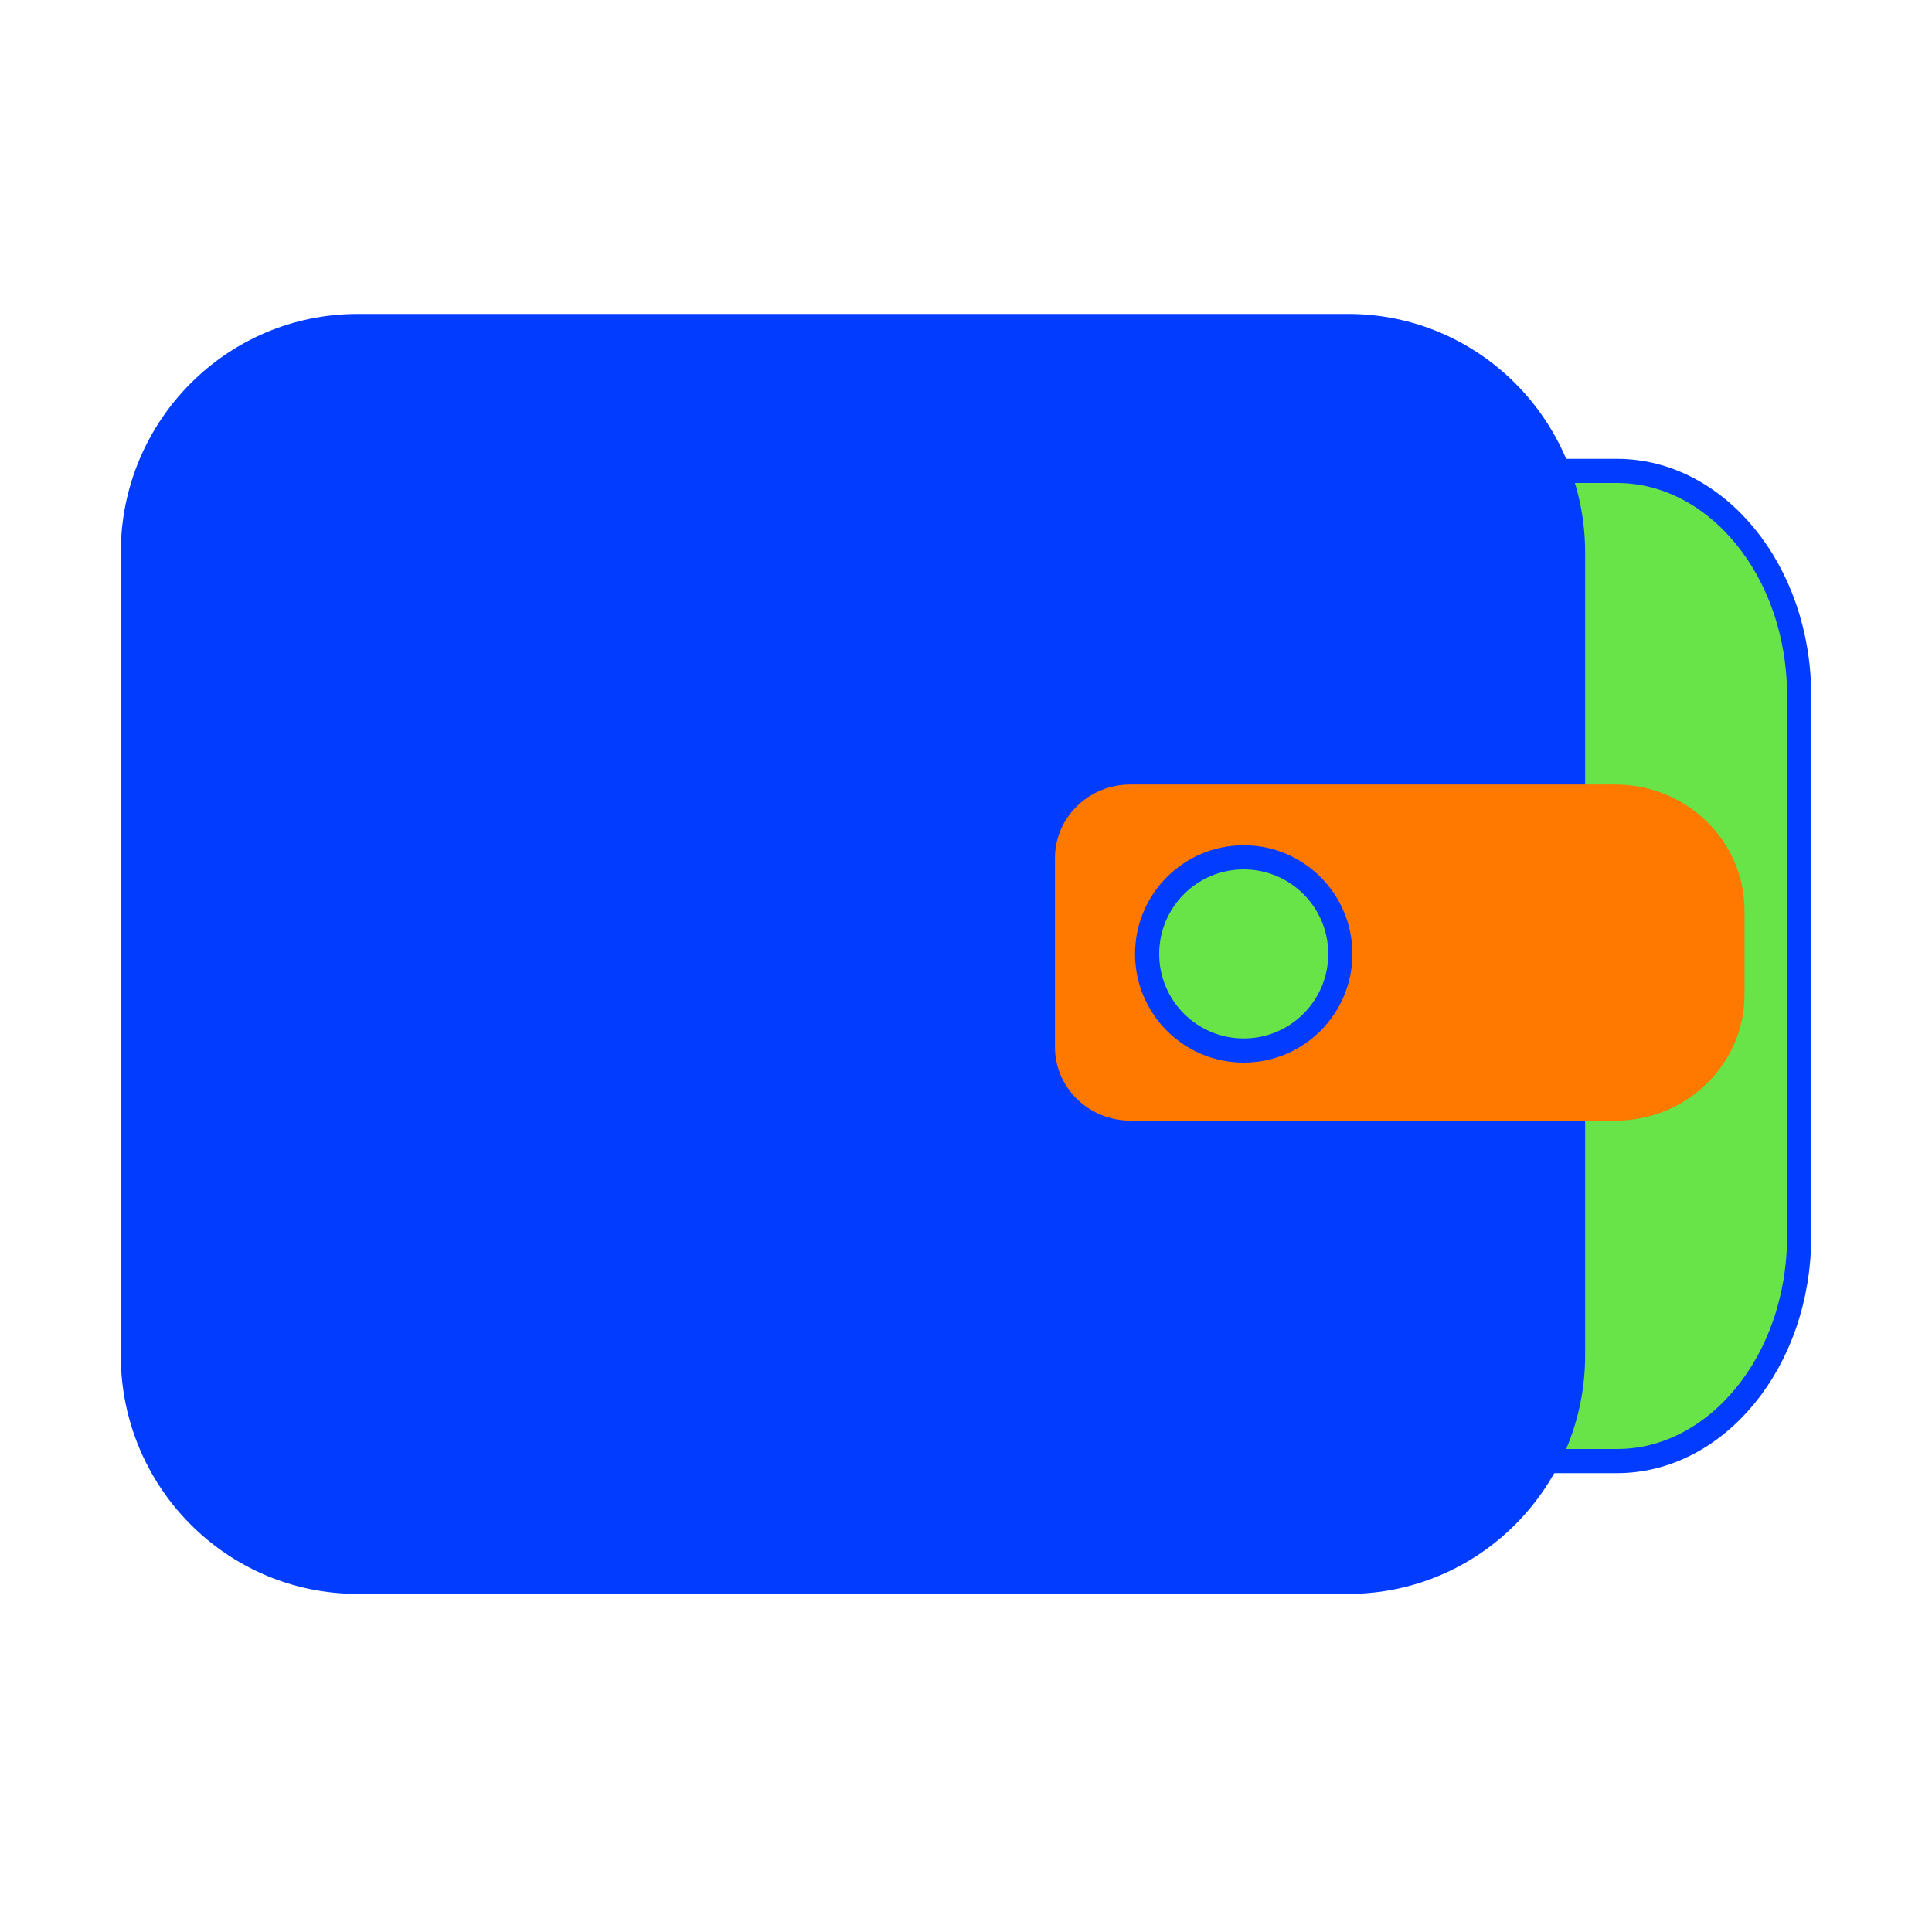
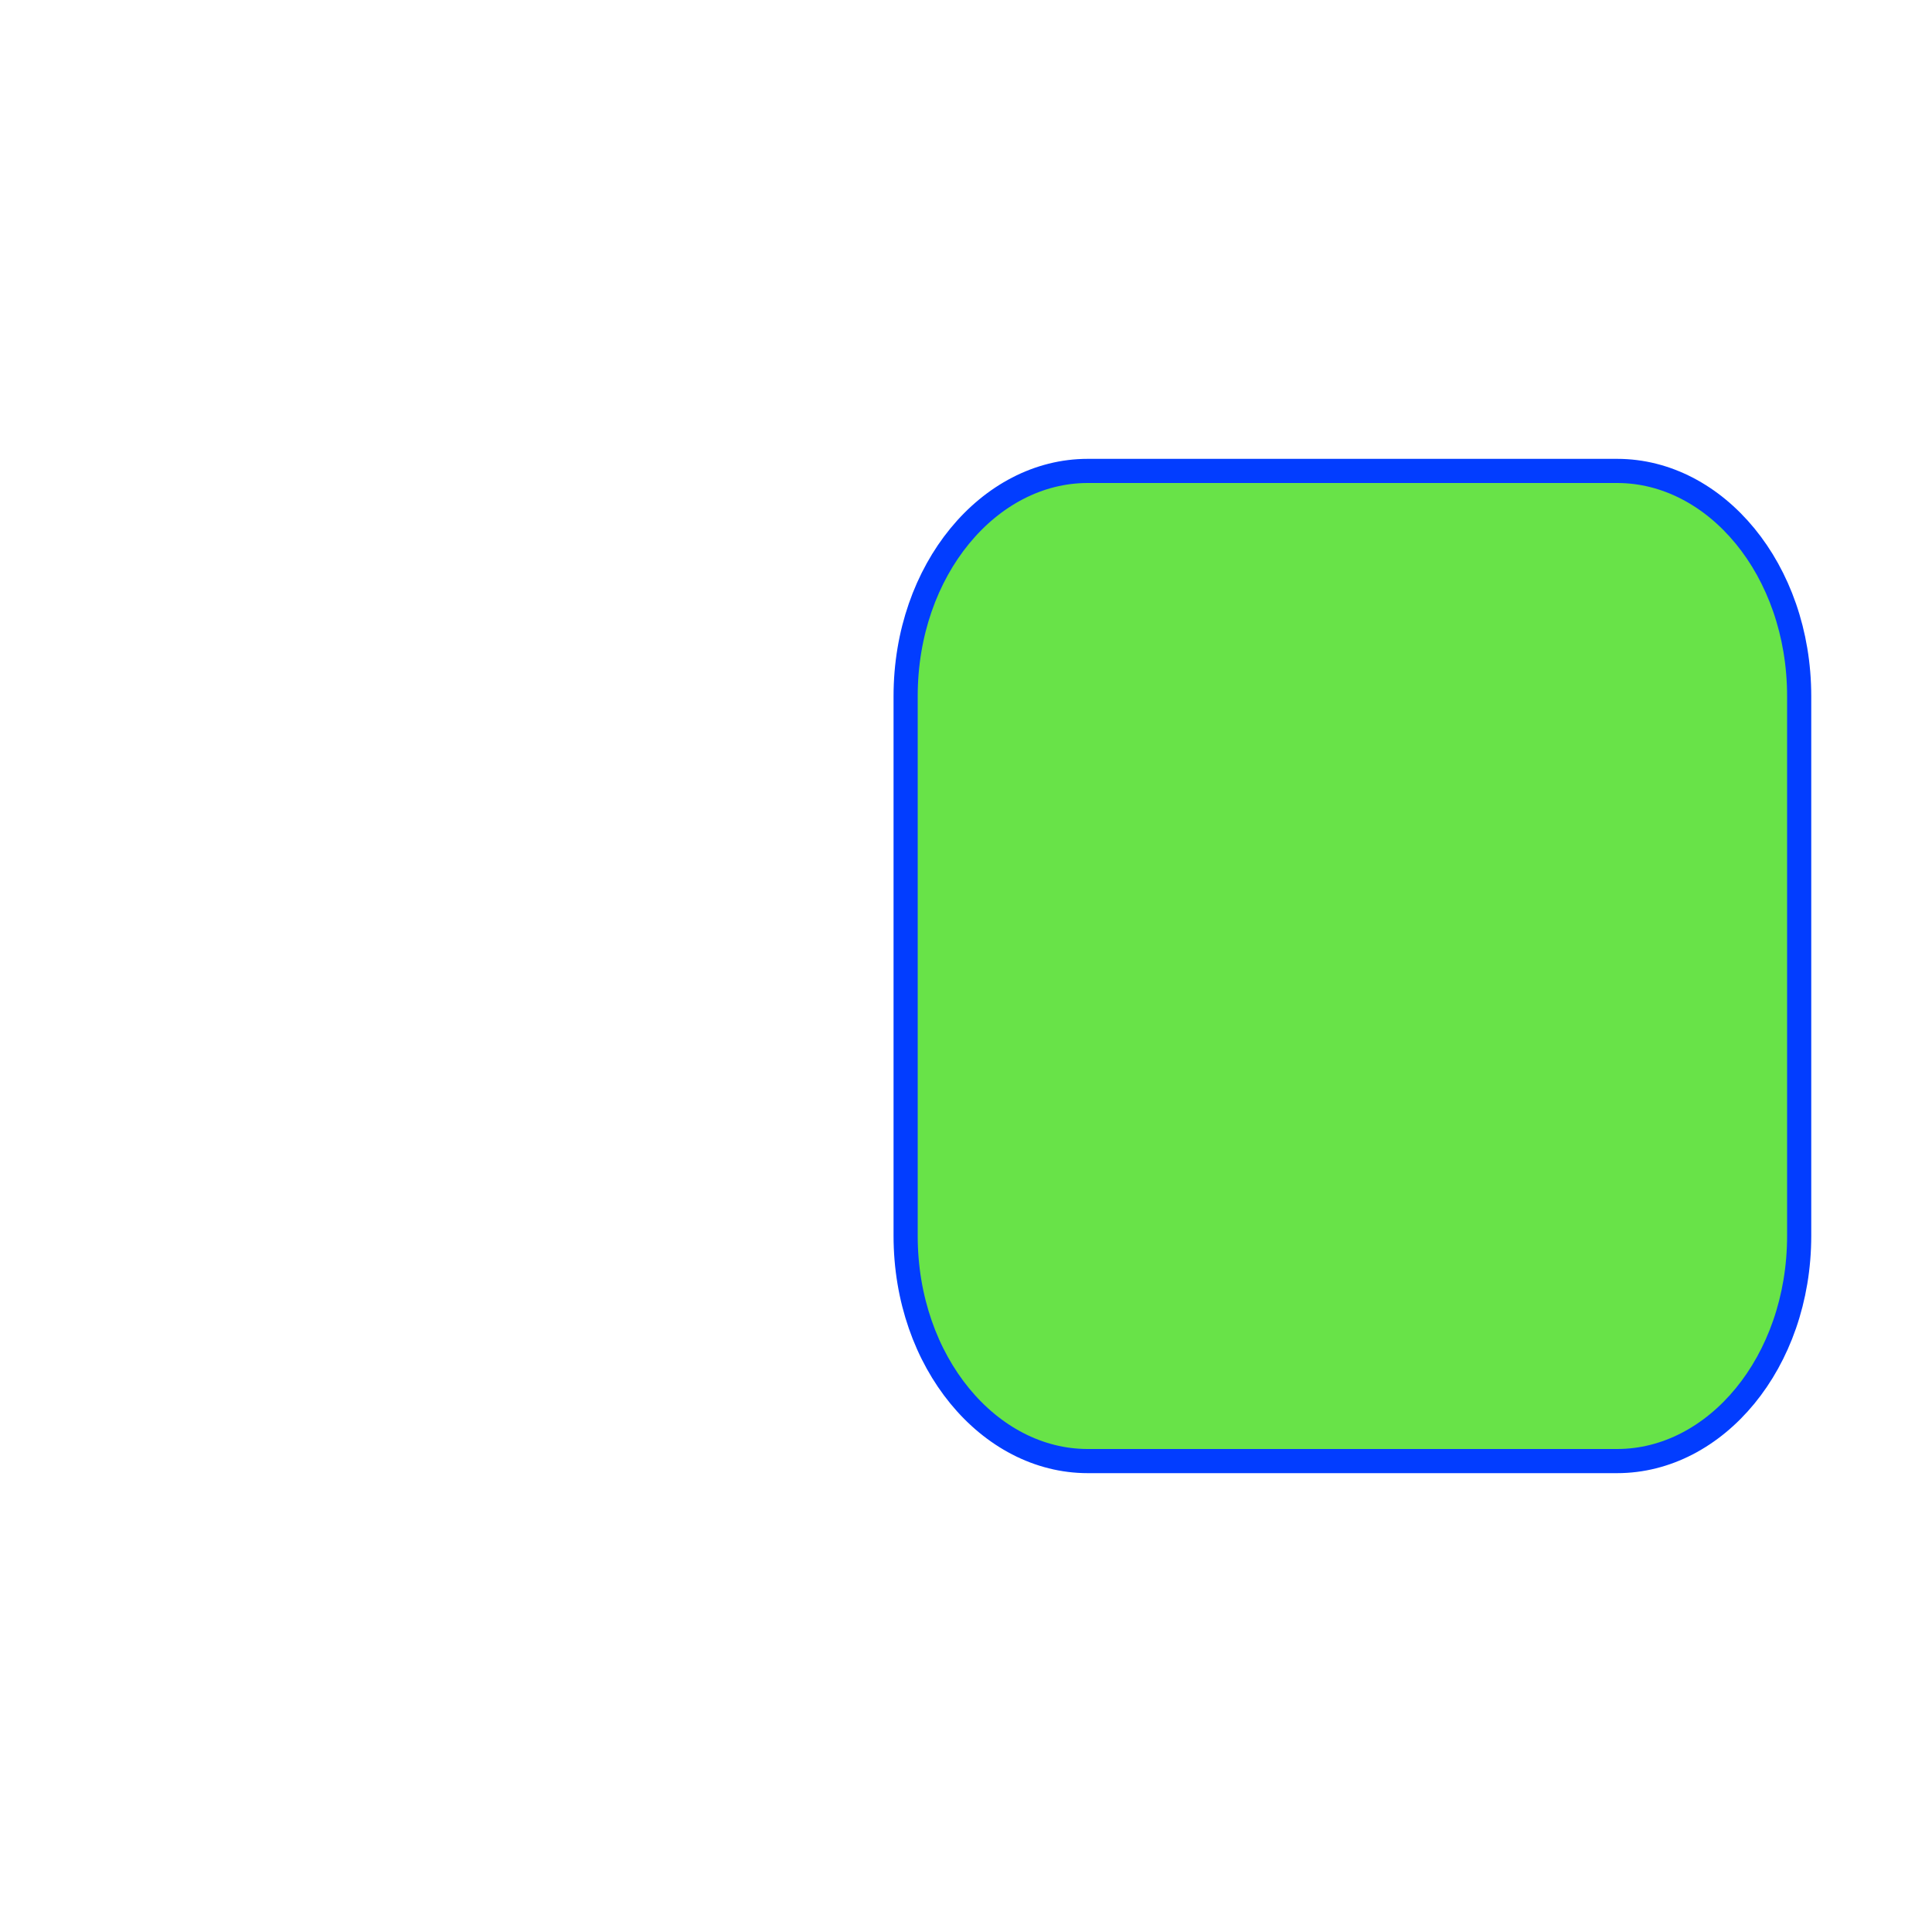
<svg xmlns="http://www.w3.org/2000/svg" width="80" height="80" viewBox="0 0 80 80" fill="none">
  <path d="M45.038 19.5H66.962C71.036 19.5 74.5 23.578 74.5 28.83V51.17C74.5 56.422 71.036 60.5 66.962 60.5H45.038C40.964 60.5 37.5 56.422 37.5 51.17V28.83C37.5 23.578 40.964 19.5 45.038 19.5Z" fill="#68E348" stroke="#023DFF" />
-   <path d="M5 22.881C5 17.424 9.392 13 14.809 13H55.828C61.245 13 65.637 17.424 65.637 22.881V56.119C65.637 61.576 61.245 66 55.828 66H14.809C9.392 66 5 61.576 5 56.119V22.881Z" fill="#023DFF" />
-   <path fill-rule="evenodd" clip-rule="evenodd" d="M46.806 32.485C45.082 32.485 43.684 33.848 43.684 35.529V43.358C43.684 45.04 45.082 46.403 46.806 46.403H66.883C69.839 46.403 72.236 44.066 72.236 41.184V37.704C72.236 34.822 69.839 32.485 66.883 32.485H46.806ZM51.714 42.488C53.439 42.488 54.837 41.125 54.837 39.444C54.837 37.763 53.439 36.399 51.714 36.399C49.989 36.399 48.591 37.763 48.591 39.444C48.591 41.125 49.989 42.488 51.714 42.488Z" fill="#FF7800" />
-   <circle cx="51.5" cy="39.5" r="4" fill="#68E348" stroke="#023DFF" />
</svg>